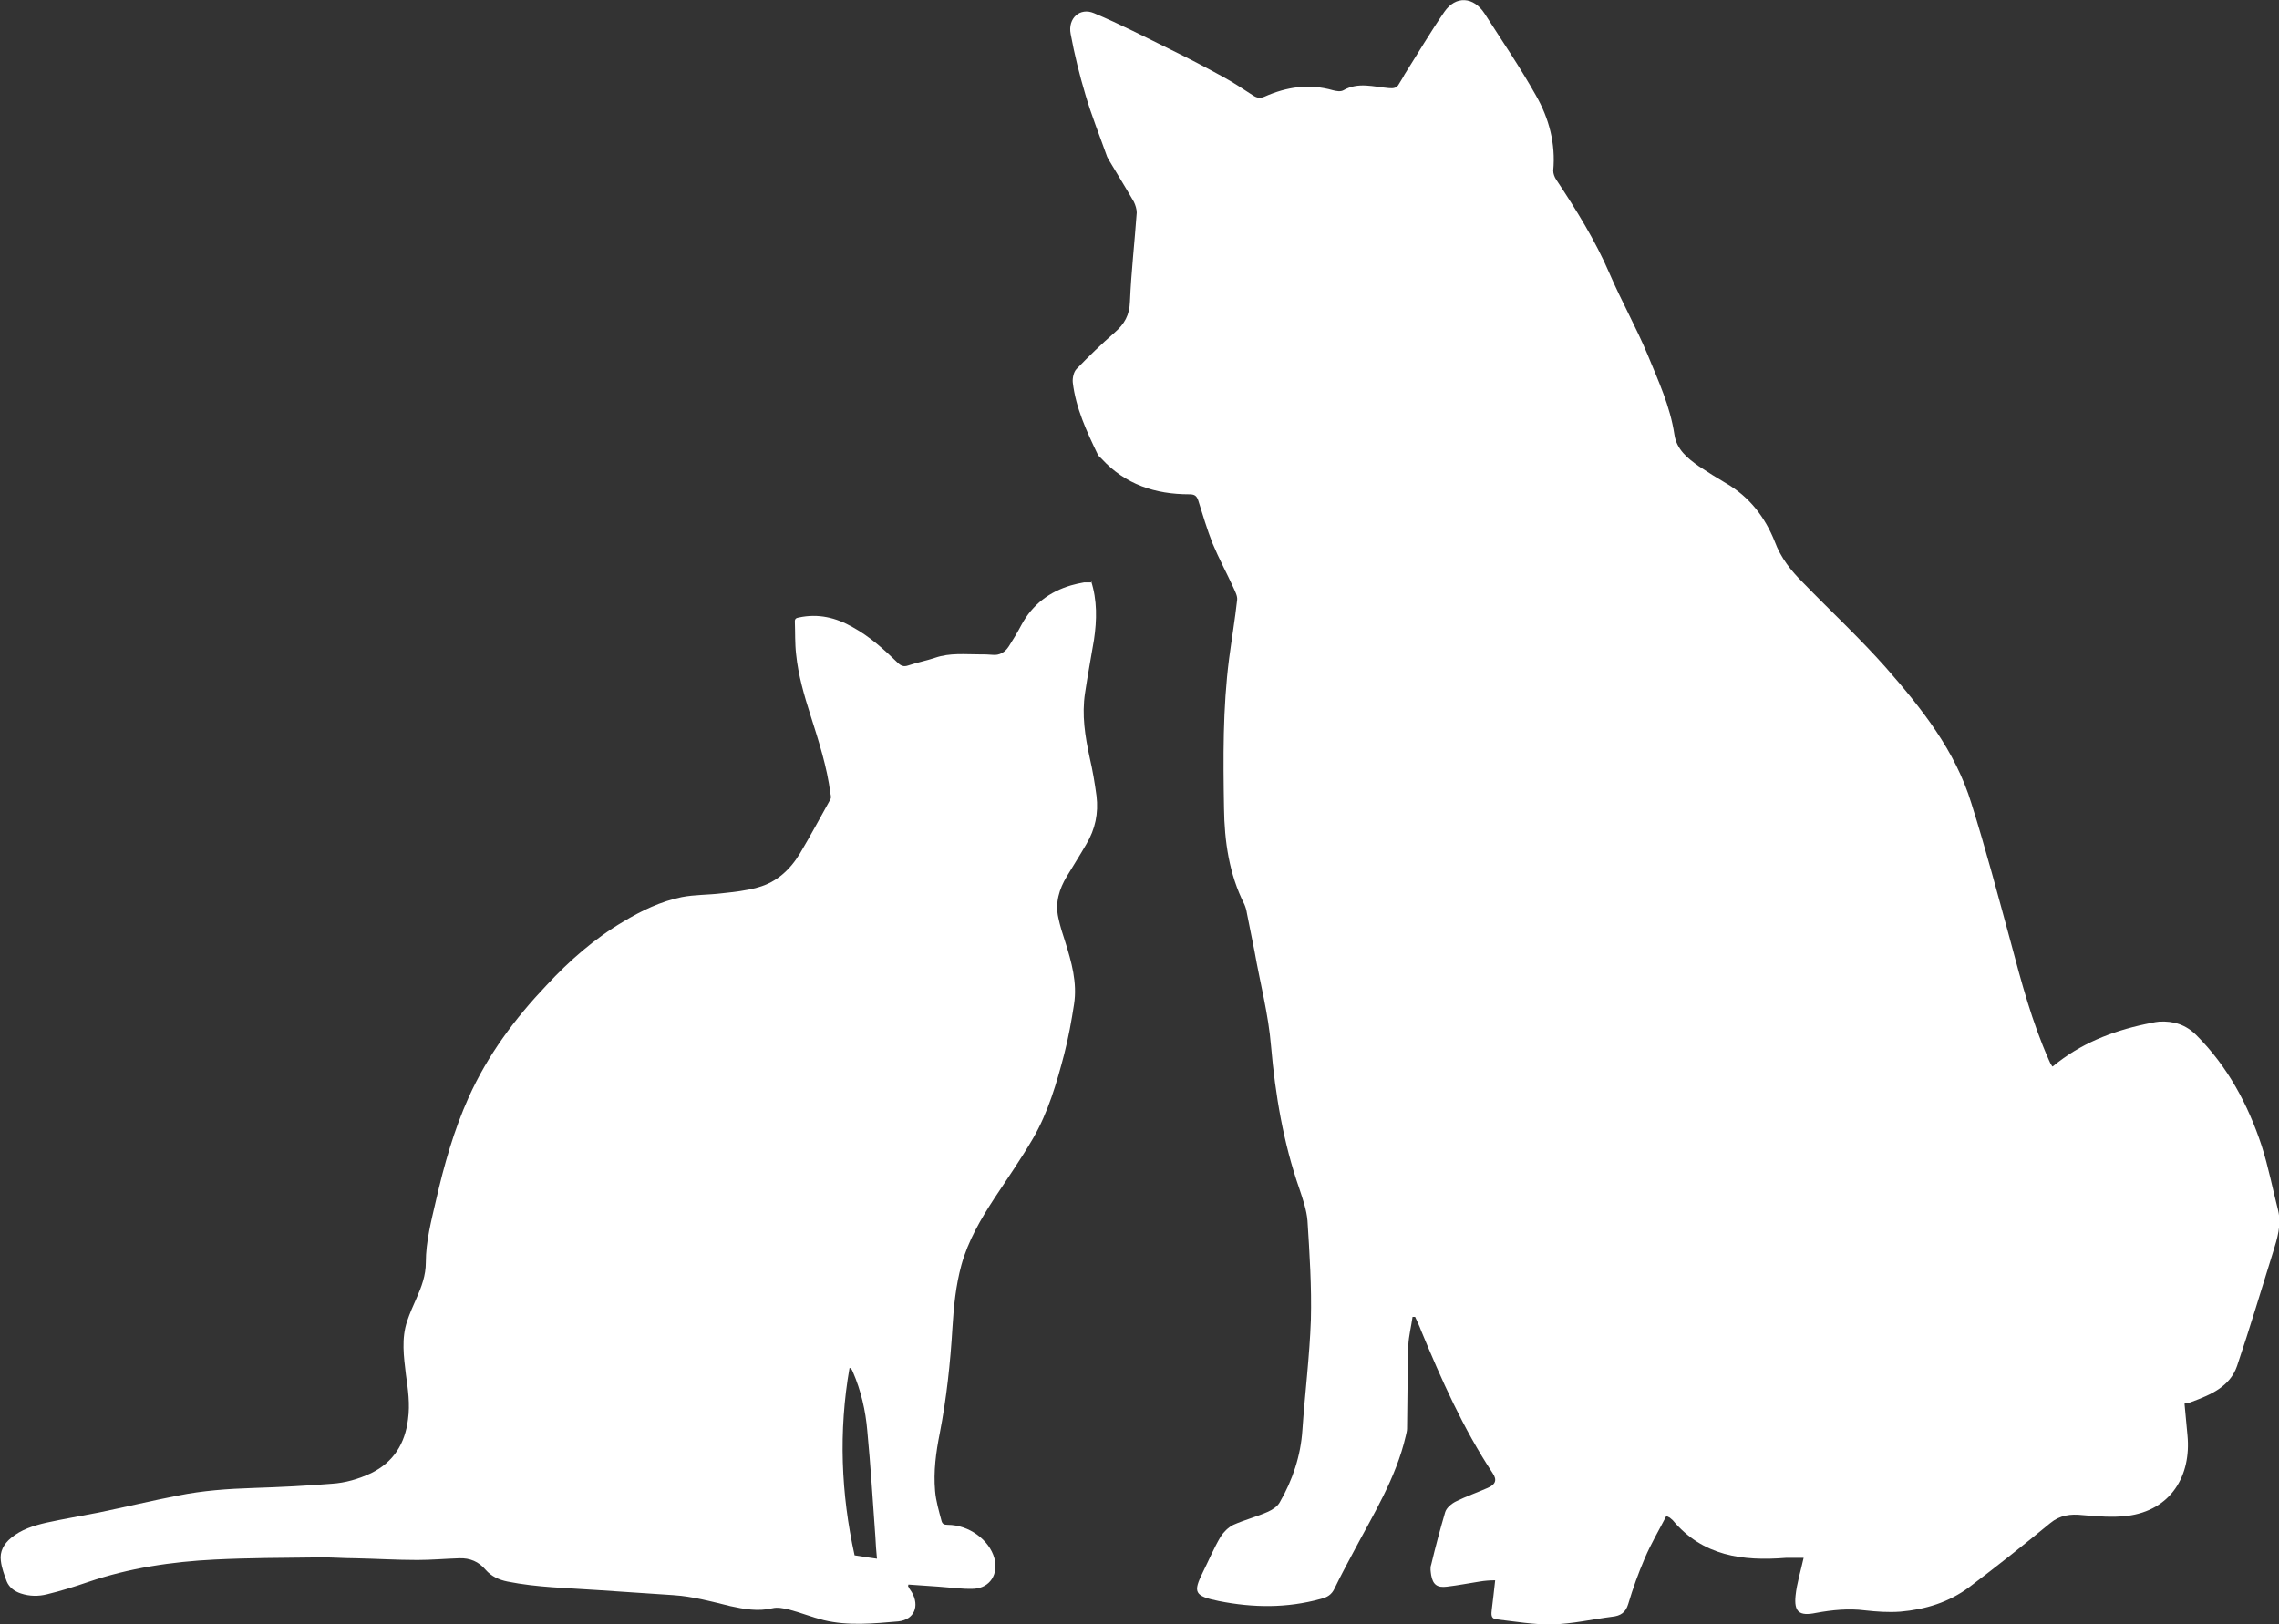
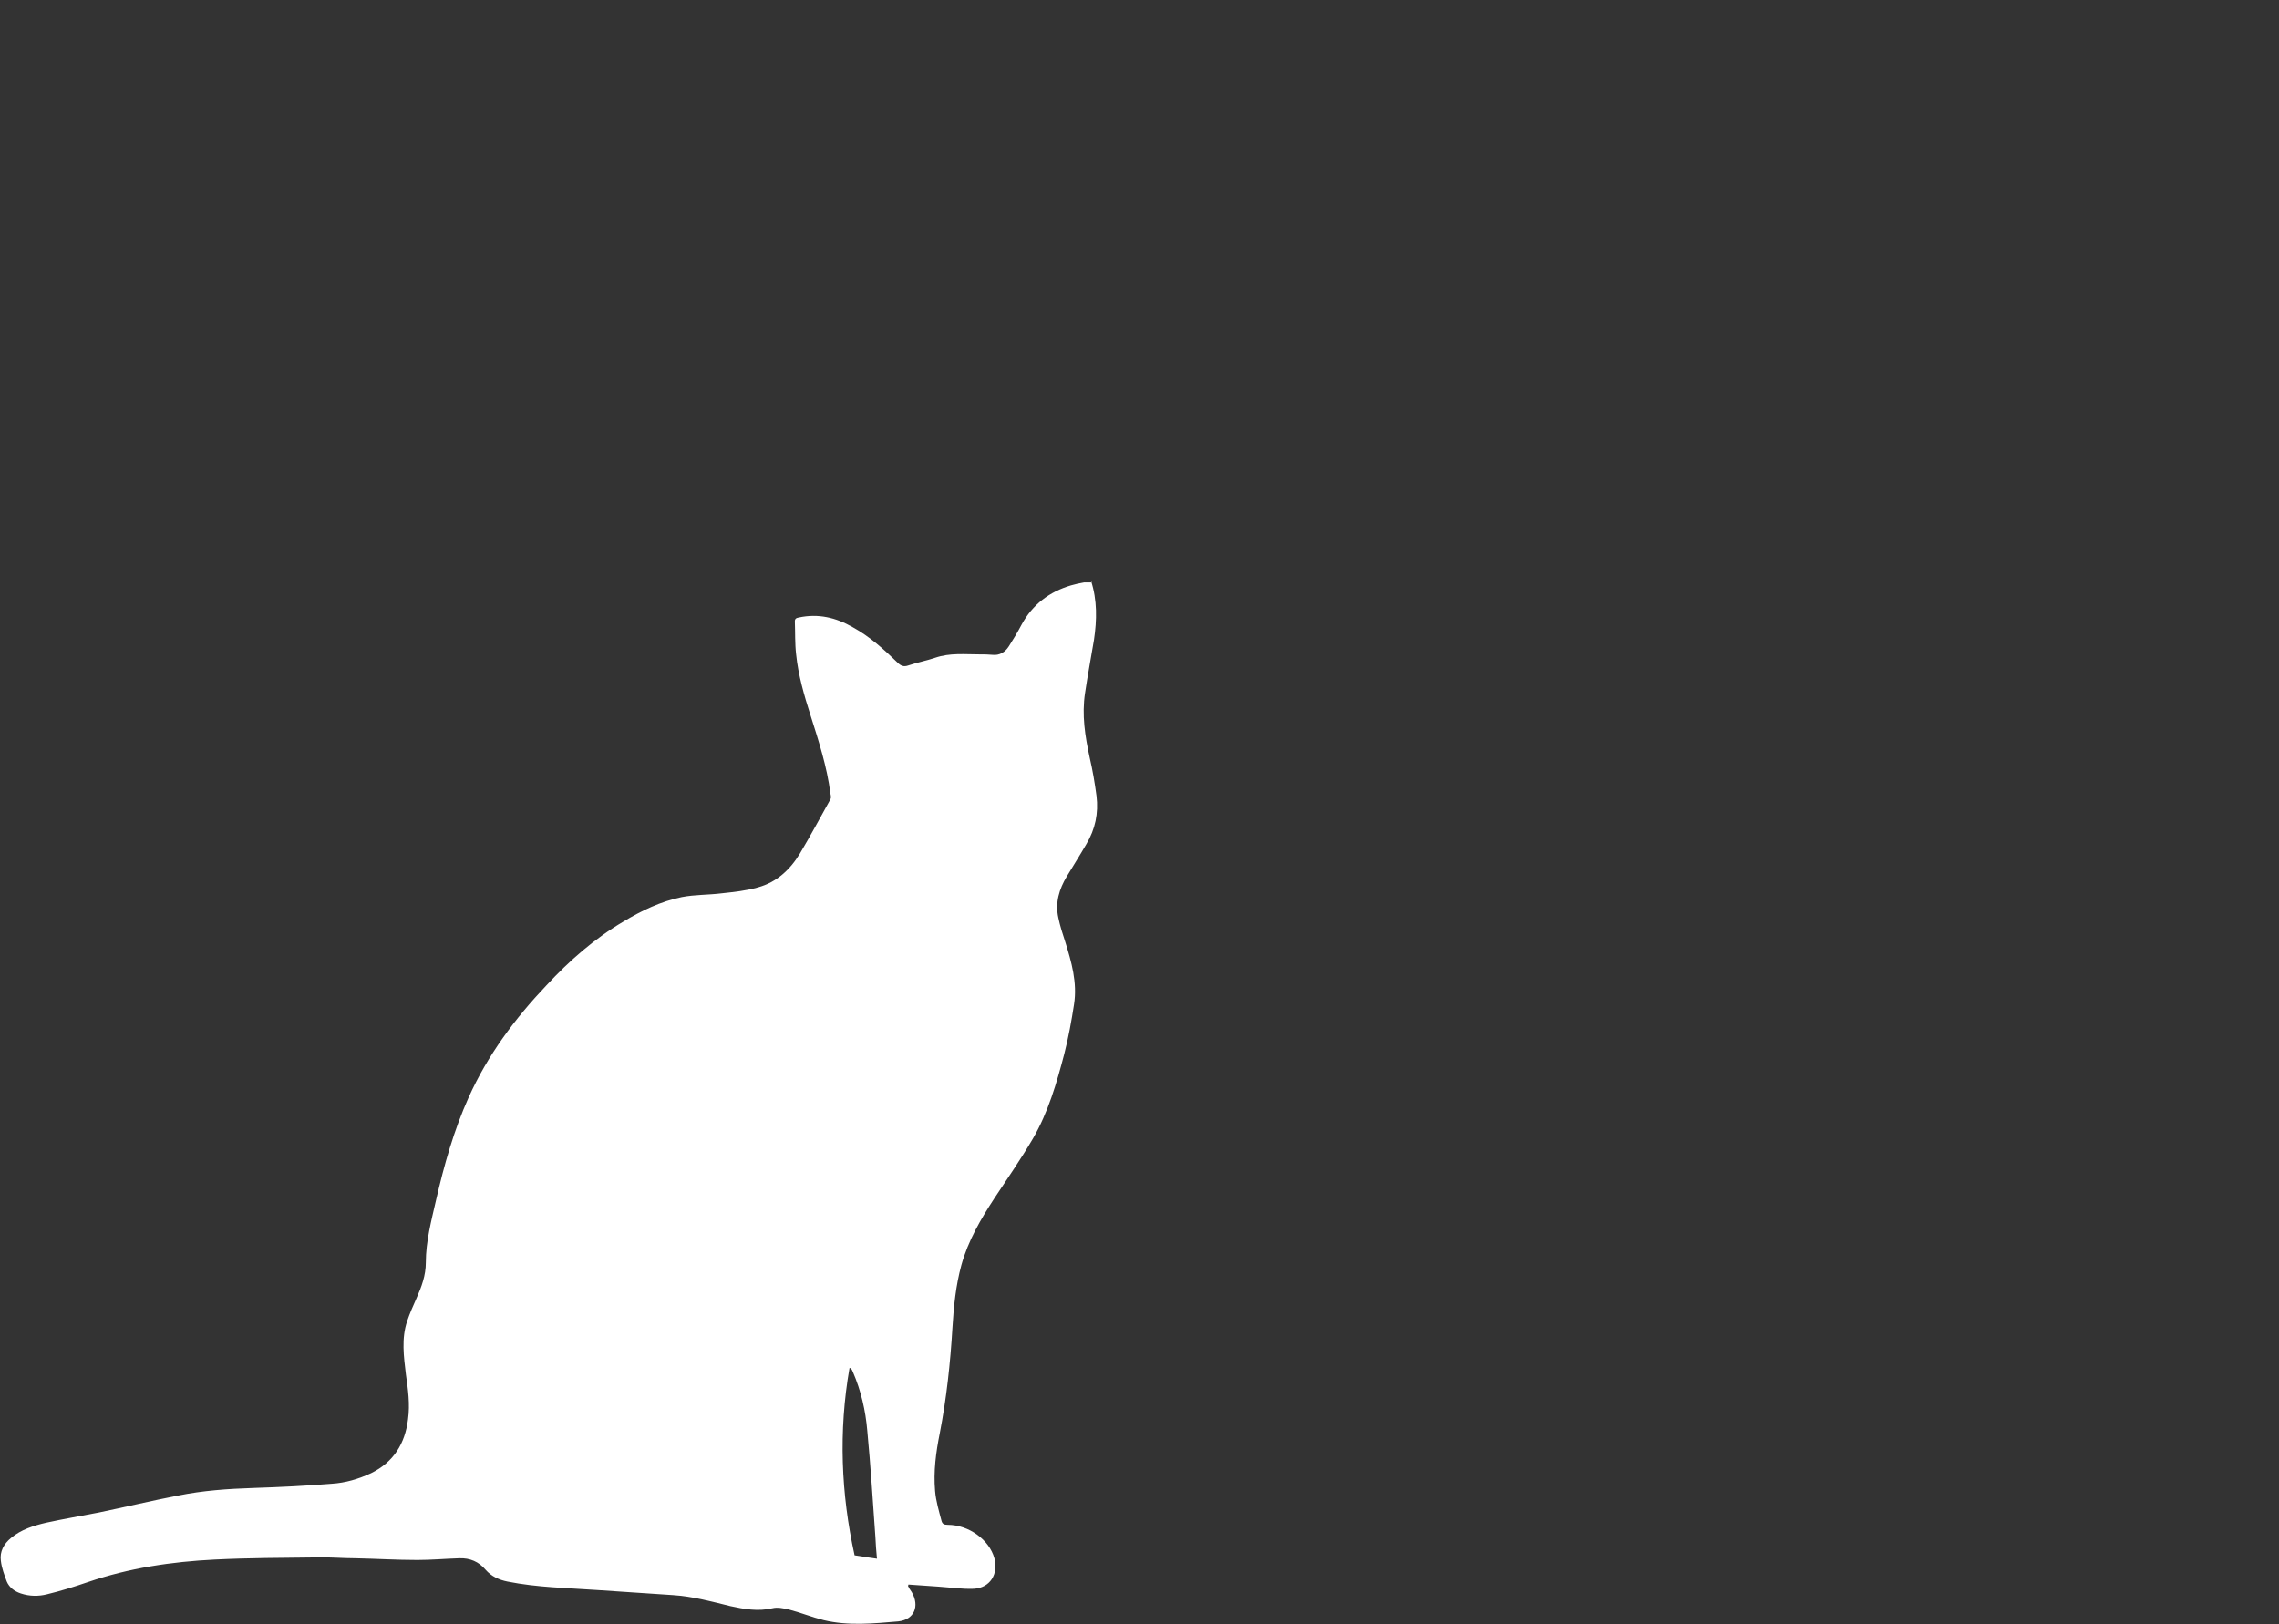
<svg xmlns="http://www.w3.org/2000/svg" id="_レイヤー_1" data-name="レイヤー 1" version="1.1" viewBox="0 0 537.9 383.5">
  <rect x="0" y="0" width="537.9" height="383.5" fill="#333333" stroke="none" />
  <defs>
    <style>
      .cls-1 {
        fill: #fff;
        stroke-width: 0px;
      }
    </style>
  </defs>
-   <path class="cls-1" d="M484.6,251.7c6.4-5.3,13.8-8.2,21.7-9.9,1.1-.2,2.2-.5,3.3-.6,3.4-.2,6.3.7,8.8,3.2,7.4,7.4,12.2,16.4,15.4,26.1,1.6,5,2.6,10.2,3.9,15.3.8,3.4-.2,6.6-1.2,9.8-2.8,9-5.5,18-8.5,26.9-1.7,4.9-6.2,6.8-10.8,8.5-.4.2-.9.2-1.3.3,0,0-.1,0-.3.1.2,2.5.5,5,.7,7.5.9,9.4-3.8,17.7-14.3,19-3.4.4-7,.1-10.5-.2-2.8-.3-5.3,0-7.6,1.9-6.3,5.2-12.6,10.2-19.1,15.1-4.8,3.6-10.4,5.3-16.3,5.8-2.8.2-5.6,0-8.3-.3-3.9-.5-7.8-.1-11.6.6-3.9.8-5.2-.2-4.8-4.1.3-2.9,1.2-5.7,1.9-8.9-1.2,0-2.7,0-4.2,0-10.2.8-19.6-.4-26.7-8.9-.2-.2-.5-.4-.7-.6-.2-.1-.4-.2-.8-.4-1.7,3.3-3.6,6.5-5.1,10-1.5,3.5-2.8,7.1-3.9,10.8-.6,2-1.8,2.8-3.8,3-4.7.6-9.4,1.7-14.1,1.8-4.4.1-8.9-.7-13.3-1.2-1.3-.2-1.1-1.3-1-2.3.3-2.2.5-4.4.8-6.9-1.3,0-2.5.1-3.7.3-2.6.4-5.1.9-7.7,1.2-2.3.3-3.3-.5-3.7-2.7-.1-.8-.3-1.7,0-2.5,1-4.2,2.1-8.3,3.3-12.4.3-1,1.5-2,2.5-2.5,2.4-1.2,5-2.1,7.5-3.2,1.9-.8,2.3-1.9,1.2-3.5-7-10.6-12.1-22.1-16.9-33.7-.4-1.1-.9-2.1-1.4-3.2-.2,0-.4,0-.6,0-.3,2.2-.9,4.5-1,6.7-.2,6.6-.2,13.1-.3,19.7,0,.6-.2,1.2-.3,1.7-2.3,10-7.7,18.6-12.4,27.5-1.5,2.8-3,5.6-4.4,8.5-.7,1.5-1.7,2.1-3.3,2.5-8,2.2-15.9,2.1-24,.5-5.9-1.2-6.1-2.1-3.8-6.8,1.4-2.8,2.6-5.7,4.2-8.4.7-1.1,1.8-2.2,3-2.8,2.7-1.2,5.5-1.9,8.2-3.1,1.1-.5,2.3-1.3,2.8-2.3,3-5.2,4.9-10.9,5.3-17,.6-8.7,1.7-17.4,2-26,.2-7.8-.3-15.6-.8-23.4-.2-2.5-1.1-5.1-1.9-7.5-3.8-10.9-5.7-22.2-6.7-33.7-.6-7.5-2.6-15-3.9-22.4-.6-3-1.2-6-1.8-9-.1-.7-.3-1.4-.6-2.1-3.6-7.1-4.7-14.9-4.8-22.7-.2-11.8-.3-23.6,1.2-35.3.6-4.6,1.4-9.3,1.9-13.9.1-.9-.5-2-.9-2.9-1.6-3.5-3.4-6.8-4.9-10.4-1.3-3.3-2.3-6.7-3.4-10.2-.4-1.1-.9-1.4-2.1-1.4-8,0-15.1-2.3-20.7-8.4-.3-.3-.7-.6-.9-1-2.6-5.4-5.2-11-5.9-17-.1-1,.2-2.5.9-3.2,2.9-3,5.9-5.9,9-8.6,2.3-2,3.5-4.1,3.6-7.3.3-7,1.1-14,1.6-21,0-.8-.3-1.8-.7-2.6-1.9-3.3-3.9-6.5-5.8-9.7-.2-.4-.5-.8-.6-1.2-1.7-4.8-3.6-9.5-5-14.3-1.4-4.7-2.6-9.5-3.5-14.4-.7-3.7,2.2-6.3,5.5-4.9,6.2,2.6,12.2,5.7,18.3,8.7,4.1,2,8.1,4.1,12.1,6.3,2.4,1.3,4.8,2.9,7.1,4.4.9.6,1.7.8,2.8.3,5.2-2.3,10.5-3.1,16.1-1.5.8.2,1.8.4,2.5,0,3.5-2,7.1-.8,10.7-.5,1.1.1,1.9,0,2.4-1,.4-.7.9-1.4,1.3-2.2,3.1-4.9,6.1-10,9.4-14.8,2.7-3.9,6.9-3.6,9.5.4,4.1,6.4,8.4,12.7,12.1,19.3,3.1,5.4,4.7,11.4,4.1,17.8,0,.7.3,1.5.7,2.1,4.7,7.1,9.2,14.3,12.6,22.2,2.8,6.5,6.3,12.7,9,19.2,2.5,6.1,5.3,12.1,6.3,18.8.5,3.5,3.1,5.6,5.8,7.5,2.1,1.4,4.2,2.7,6.4,4,5.5,3.2,9.2,8,11.5,13.8,1.4,3.8,3.8,6.8,6.6,9.6,6.5,6.7,13.4,13.1,19.6,20.1,8.4,9.6,16.4,19.6,20.2,32.1,3.4,10.8,6.3,21.8,9.3,32.8,2.5,9.4,5,18.8,9,27.8.2.5.4.9.8,1.5Z" />
  <path class="cls-1" d="M257.5,137.1c1.5,4.6,1.4,9.3.7,14-.7,4.2-1.5,8.4-2.1,12.5-.8,5.2,0,10.2,1.1,15.3.7,3,1.2,6,1.6,9,.5,4.1-.3,7.9-2.4,11.4-1.5,2.6-3.1,5.1-4.6,7.6-1.8,3-2.8,6.2-2,9.8.4,1.9,1,3.8,1.6,5.6,1.5,4.8,2.9,9.7,2.1,14.8-.6,3.9-1.3,7.8-2.3,11.7-1.8,6.9-3.8,13.8-7.4,20-2.8,4.8-6,9.4-9.1,14.1-3.2,4.9-6.2,10-7.8,15.8-1.3,4.8-1.8,9.7-2.1,14.7-.5,8.4-1.4,16.8-3,25-.9,4.5-1.5,9-1.1,13.6.2,2.4.9,4.7,1.5,7,.2.8.6,1,1.5,1,4.9,0,9.8,3.5,11,7.9,1,3.7-1,7-4.9,7.2-2.7.1-5.4-.3-8.2-.5-2.4-.2-4.8-.3-7.2-.5,0,.1,0,.2-.1.3.1.2.2.4.3.6.2.3.4.6.6.9,1.9,3.3.6,6.5-3.2,6.9-5.8.5-11.8,1.1-17.6-.3-2.8-.7-5.5-1.8-8.2-2.5-1.3-.3-2.7-.6-3.9-.3-3.4.8-6.7.2-9.9-.5-4.5-1.1-8.9-2.3-13.5-2.6-6-.4-11.9-.8-17.9-1.2-7.1-.5-14.2-.6-21.2-2-2-.4-3.8-1.2-5.2-2.8-1.6-1.9-3.7-2.8-6.2-2.7-3.3.1-6.6.4-9.9.4-4.9,0-9.7-.3-14.6-.4-3.1,0-6.2-.3-9.2-.2-8,.1-16,.1-24,.5-10.2.5-20.2,2-29.9,5.3-3.2,1.1-6.4,2.1-9.7,2.9-2,.5-4.1.5-6.2-.2-1.5-.5-2.7-1.4-3.3-2.8-.6-1.6-1.2-3.2-1.4-4.9-.3-2.2.7-4,2.4-5.4,2.4-2,5.3-2.9,8.3-3.6,4.1-.9,8.3-1.6,12.4-2.4,6.3-1.3,12.5-2.8,18.7-4,5.9-1.2,11.8-1.6,17.8-1.8,6.2-.2,12.4-.5,18.5-1,3.2-.2,6.3-1.1,9.3-2.5,5.3-2.6,8-7,8.7-12.7.5-3.6,0-7.1-.5-10.6-.5-4.2-1.1-8.5.3-12.6.6-1.8,1.4-3.6,2.2-5.4,1.2-2.7,2.2-5.4,2.2-8.4,0-5,1.3-9.9,2.4-14.7,1.9-8.3,4.2-16.5,7.7-24.3,4.5-10,10.9-18.6,18.4-26.5,5.4-5.8,11.3-11,18.1-15,4.3-2.6,8.9-4.8,13.8-5.8,3.1-.6,6.3-.5,9.5-.9,2.8-.3,5.7-.6,8.5-1.4,4.4-1.2,7.6-4.2,9.9-8,2.5-4.2,4.8-8.5,7.2-12.8.2-.3.1-.9,0-1.3-.8-6.4-2.8-12.5-4.7-18.5-1.5-4.7-2.9-9.5-3.4-14.4-.3-2.6-.2-5.2-.3-7.8,0-.6.3-.8.9-.9,4.6-1,8.8,0,12.8,2.3,4,2.2,7.3,5.2,10.5,8.3.8.8,1.5,1.1,2.6.7,2.1-.7,4.2-1.1,6.3-1.8,3.5-1.2,7-.8,10.6-.8,1,0,1.9,0,2.9.1,1.7.2,3-.6,3.9-2,1.1-1.7,2.1-3.4,3-5.1,2.6-4.8,6.6-7.8,11.7-9.3,1-.3,2-.5,3.1-.7.6,0,1.2,0,1.8,0ZM207,368.2c-.2-1.9-.3-3.7-.4-5.5-.6-8.3-1.1-16.6-1.9-24.9-.4-4.8-1.5-9.5-3.4-13.9-.1-.3-.3-.6-.5-.9,0,0-.2,0-.3,0-2.6,14.9-2,29.7,1.2,44.2,2,.3,3.6.6,5.3.8Z" />
</svg>